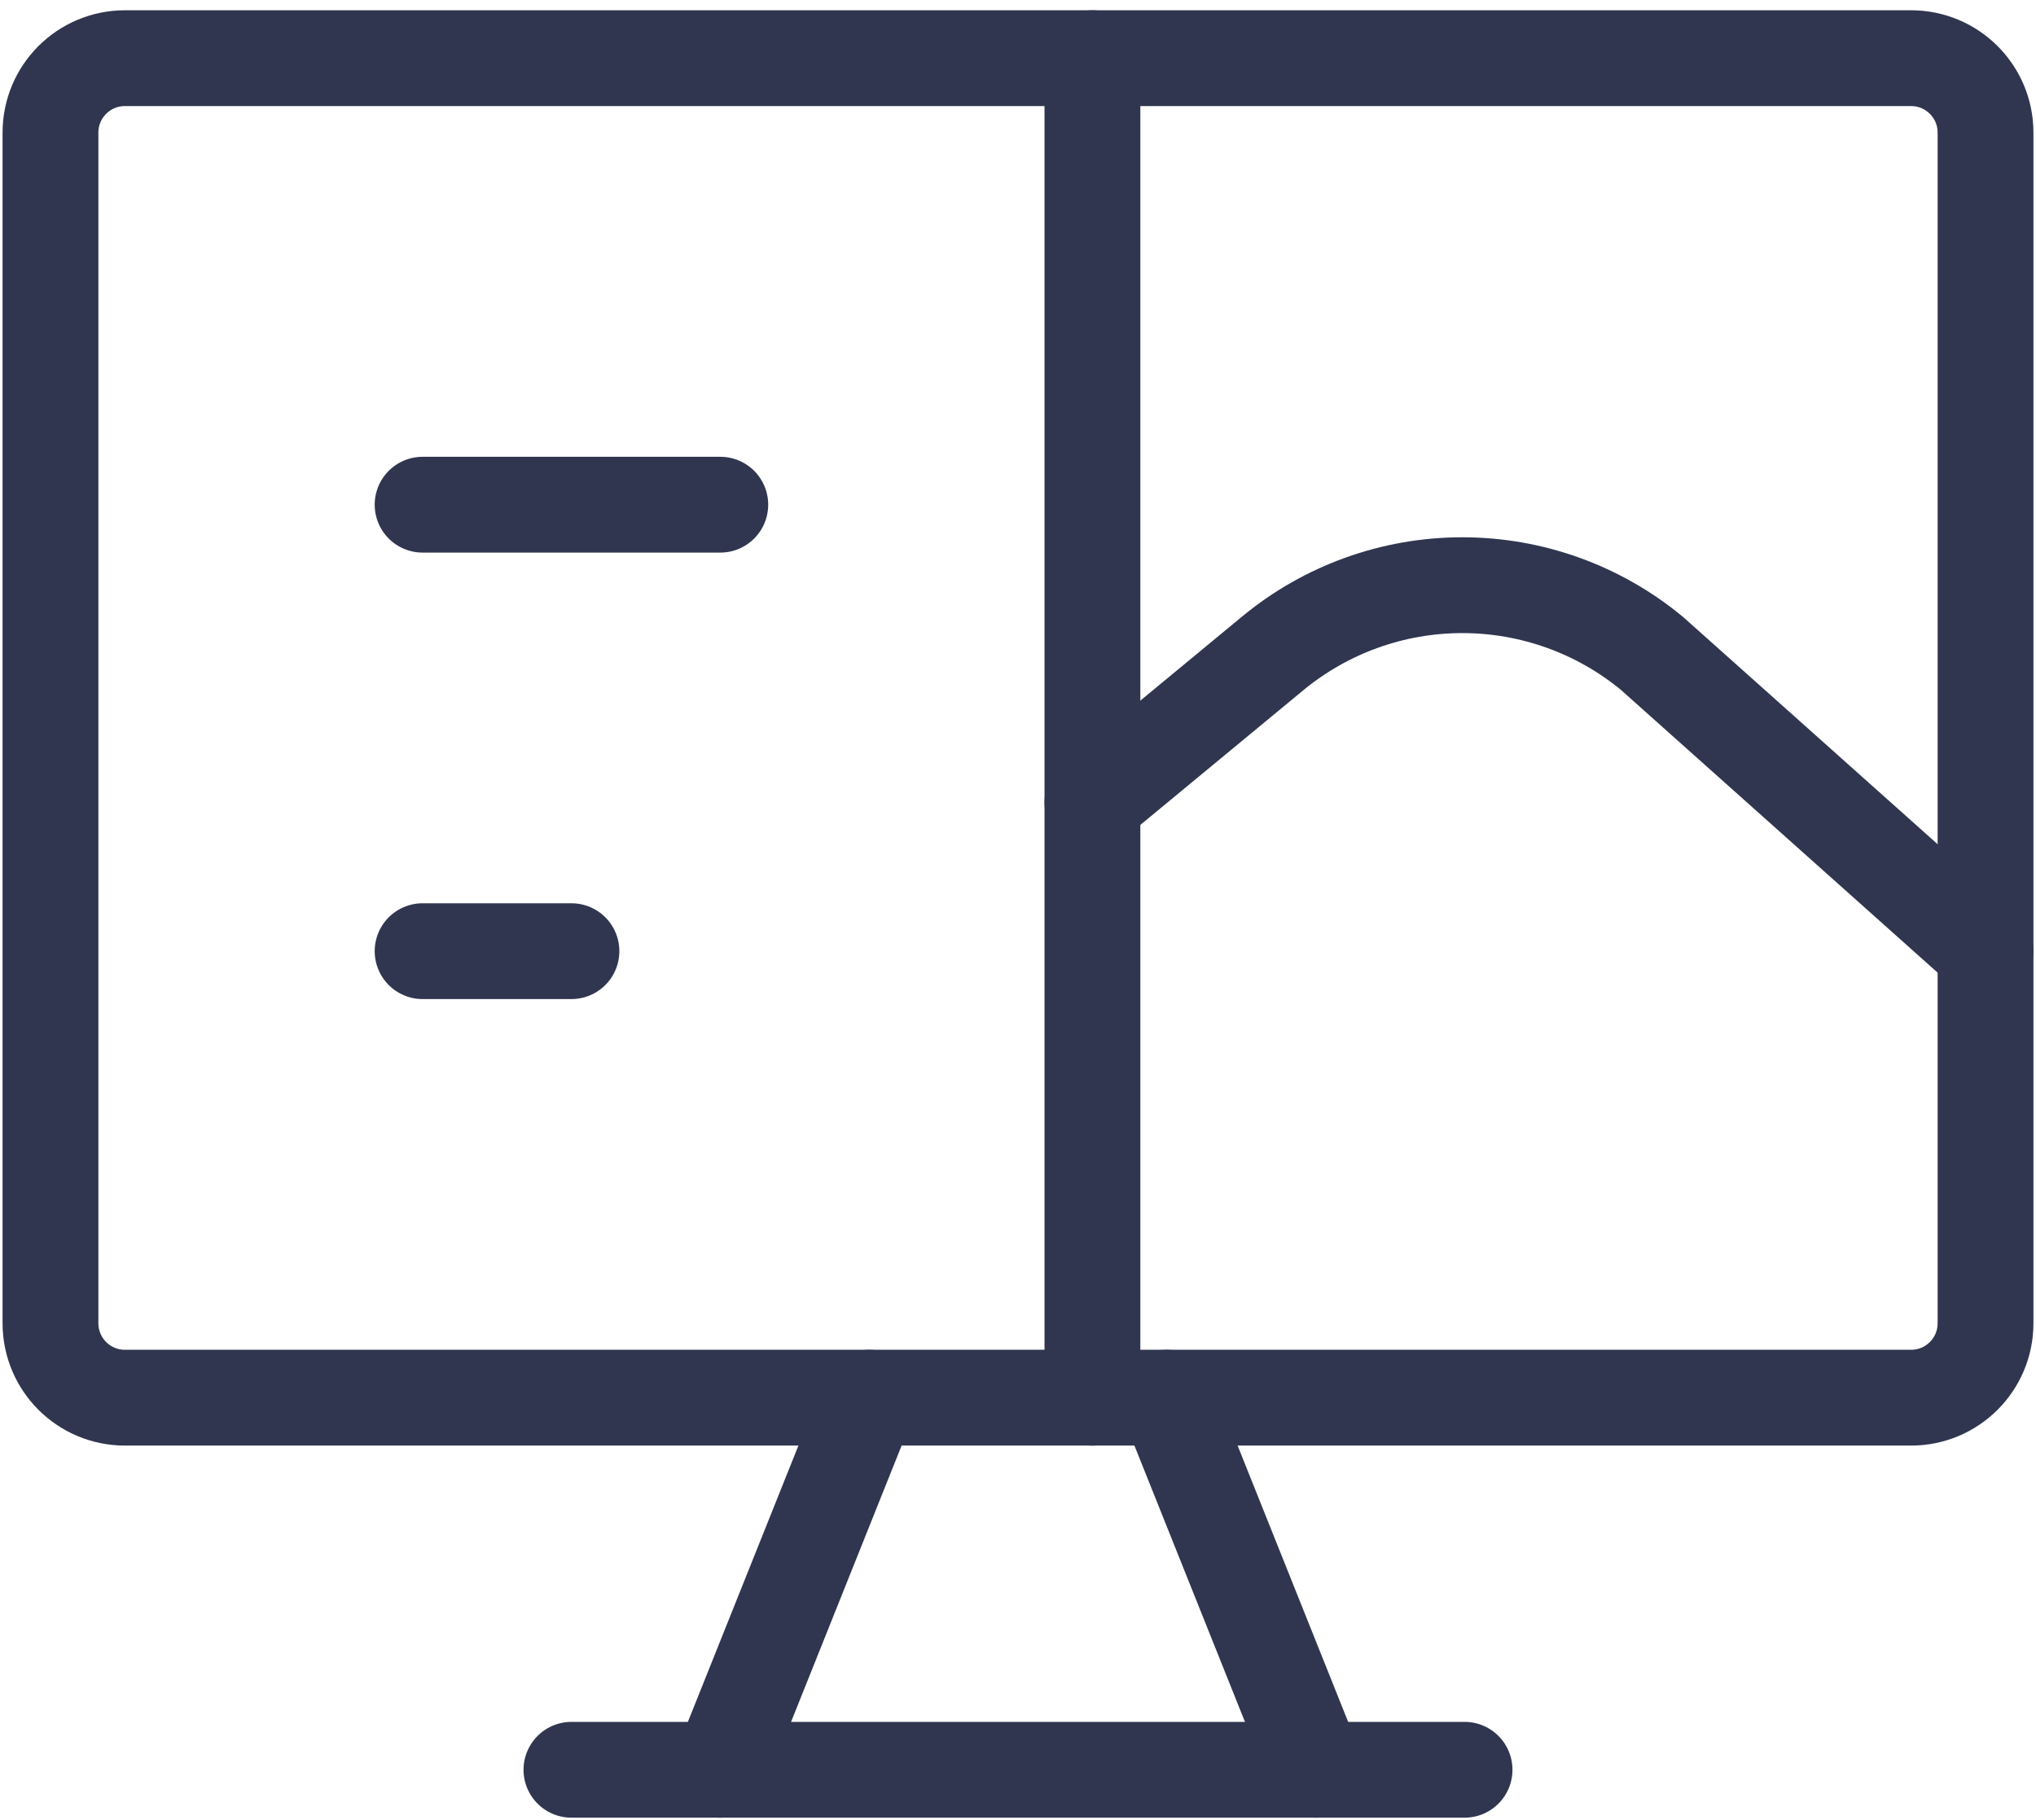
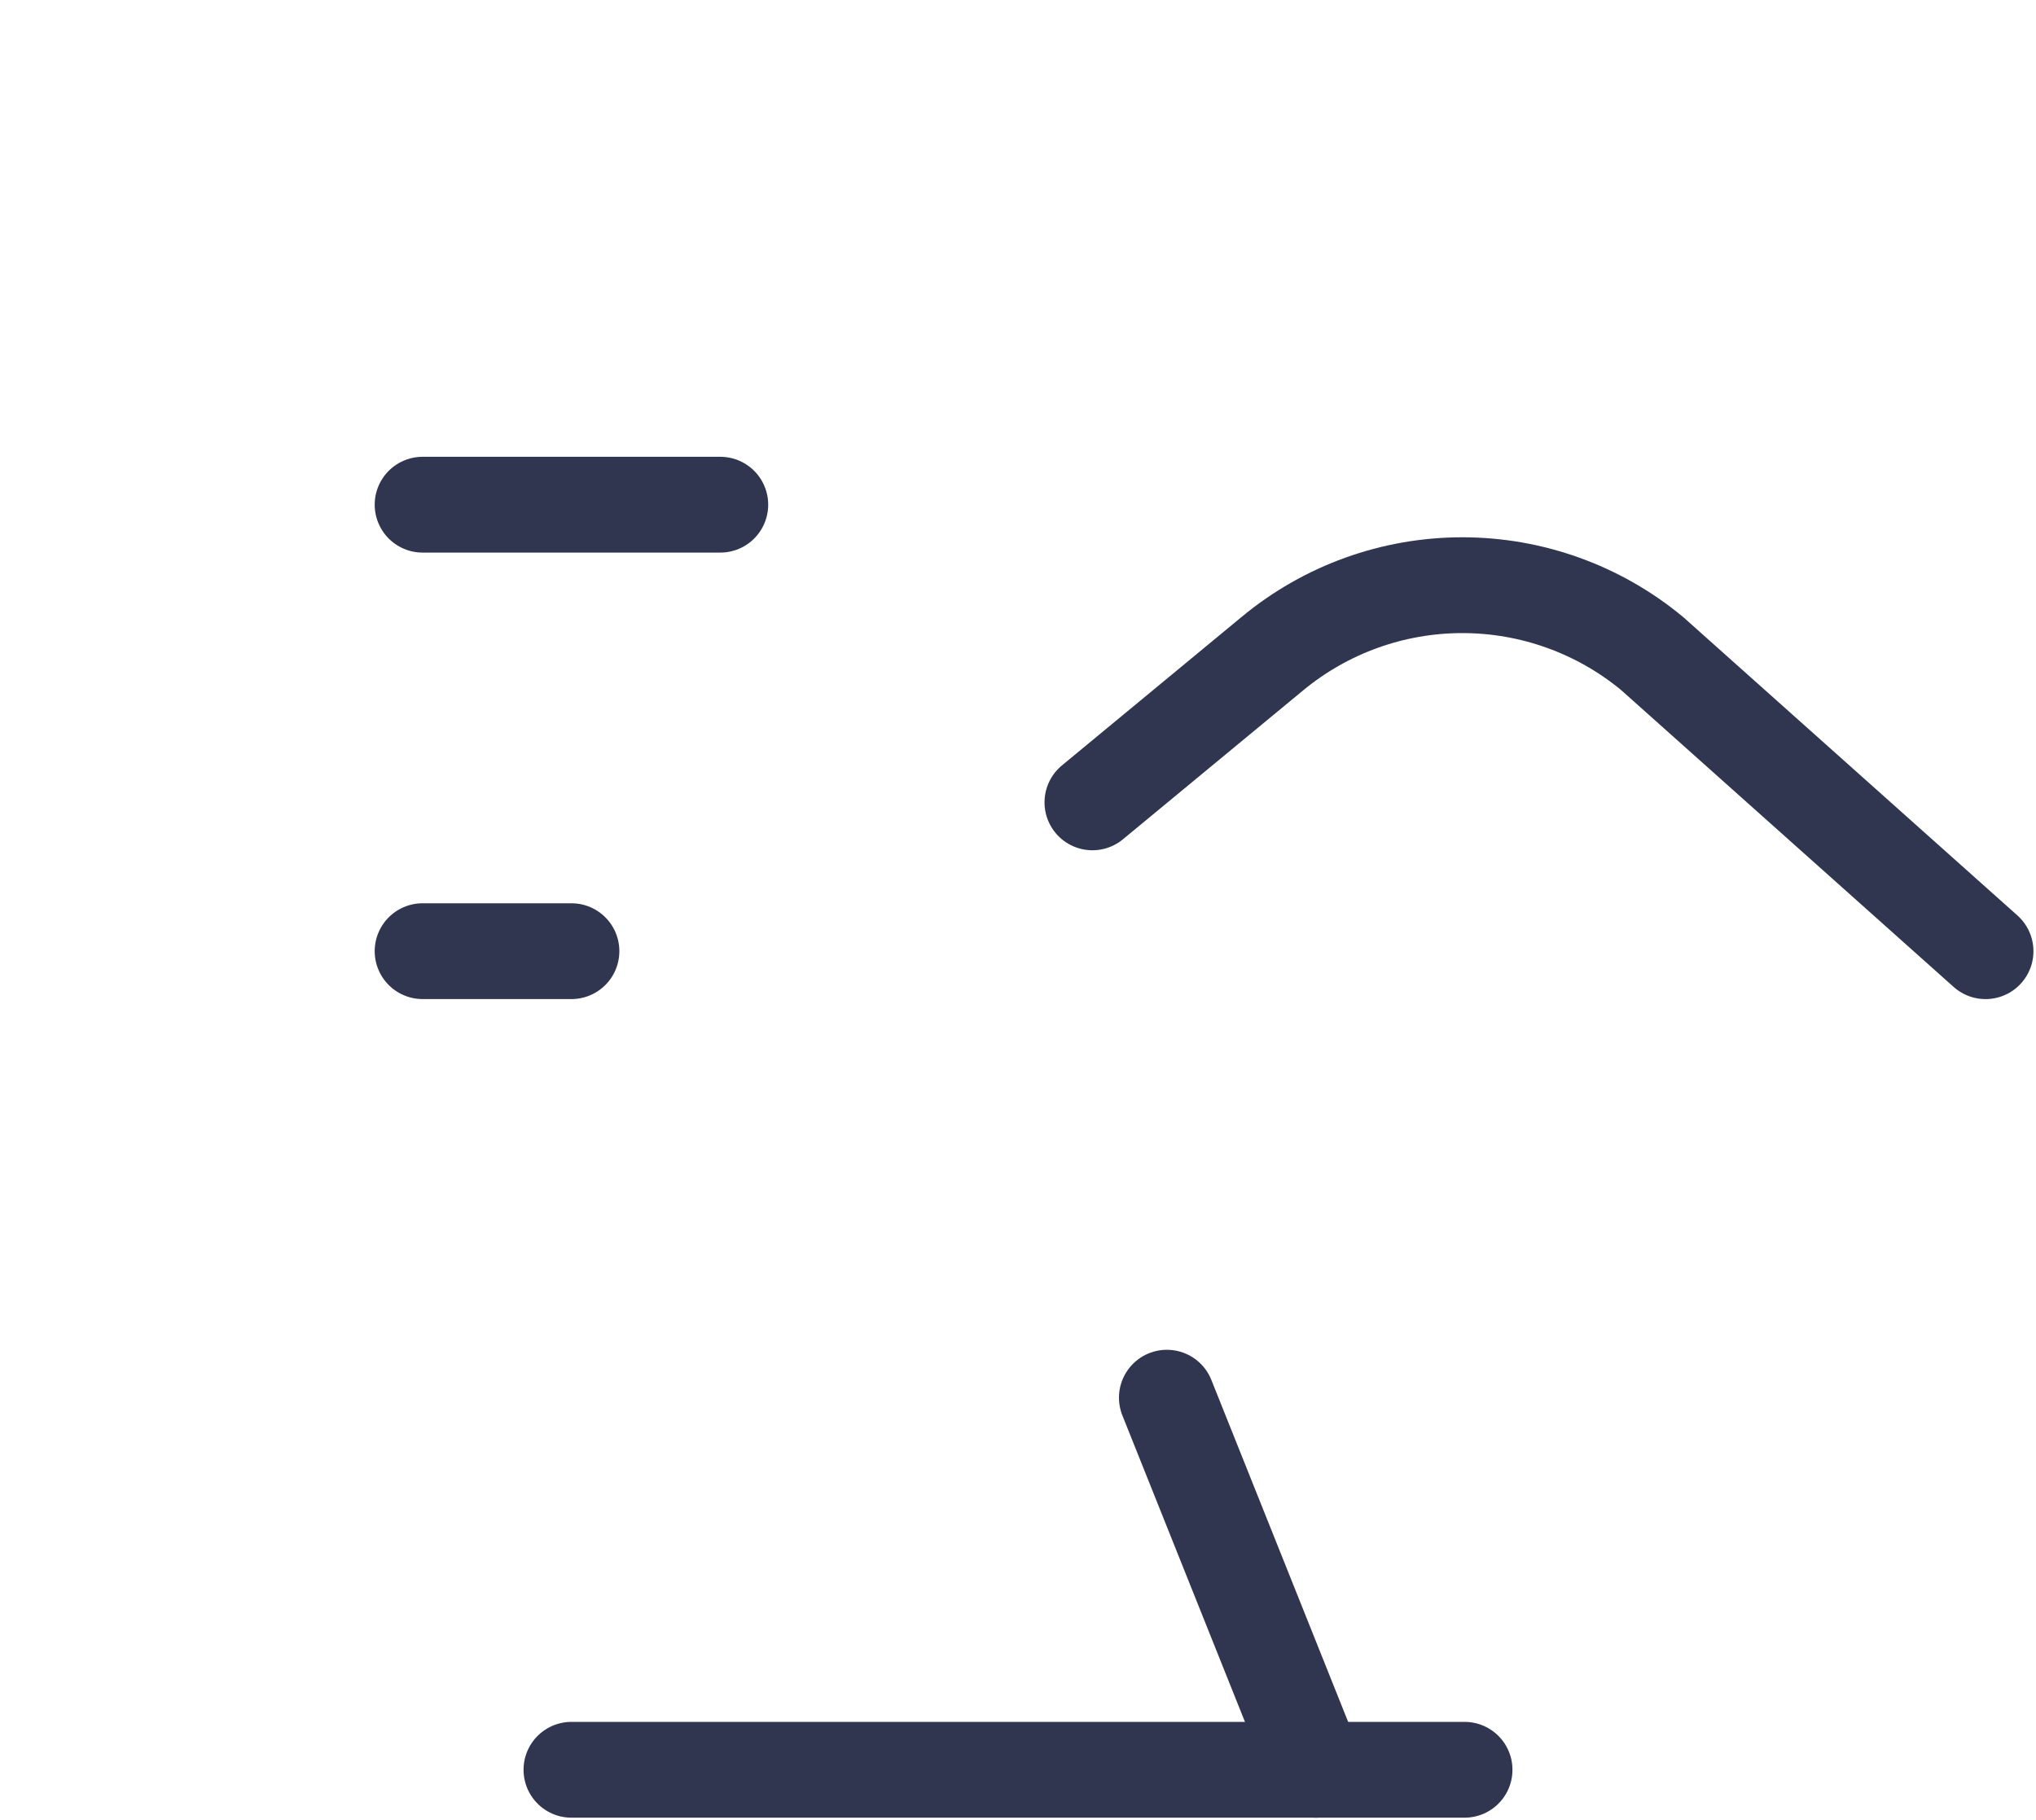
<svg xmlns="http://www.w3.org/2000/svg" width="85" height="76" viewBox="0 0 85 76" fill="none">
-   <path d="M79.786 2.429H5.215C3.499 2.429 2.107 3.82 2.107 5.536V55.25C2.107 56.966 3.499 58.357 5.215 58.357H79.786C81.502 58.357 82.893 56.966 82.893 55.25V5.536C82.893 3.82 81.502 2.429 79.786 2.429Z" stroke="#30364F" stroke-width="4" stroke-linecap="round" stroke-linejoin="round" />
-   <path d="M36.287 58.357L30.072 73.893" stroke="#30364F" stroke-width="4" stroke-linecap="round" stroke-linejoin="round" />
  <path d="M48.715 58.357L54.929 73.893" stroke="#30364F" stroke-width="4" stroke-linecap="round" stroke-linejoin="round" />
  <path d="M23.857 73.893H61.143" stroke="#30364F" stroke-width="4" stroke-linecap="round" stroke-linejoin="round" />
-   <path d="M45.607 2.429V58.357" stroke="#30364F" stroke-width="4" stroke-linecap="round" stroke-linejoin="round" />
  <path d="M17.643 21.072H30.071" stroke="#30364F" stroke-width="4" stroke-linecap="round" stroke-linejoin="round" />
  <path d="M17.643 39.714H23.857" stroke="#30364F" stroke-width="4" stroke-linecap="round" stroke-linejoin="round" />
  <path d="M45.607 33.501L53.127 27.286C55.355 25.442 58.157 24.433 61.05 24.433C63.943 24.433 66.745 25.442 68.973 27.286L82.893 39.715" stroke="#30364F" stroke-width="4" stroke-linecap="round" stroke-linejoin="round" />
</svg>